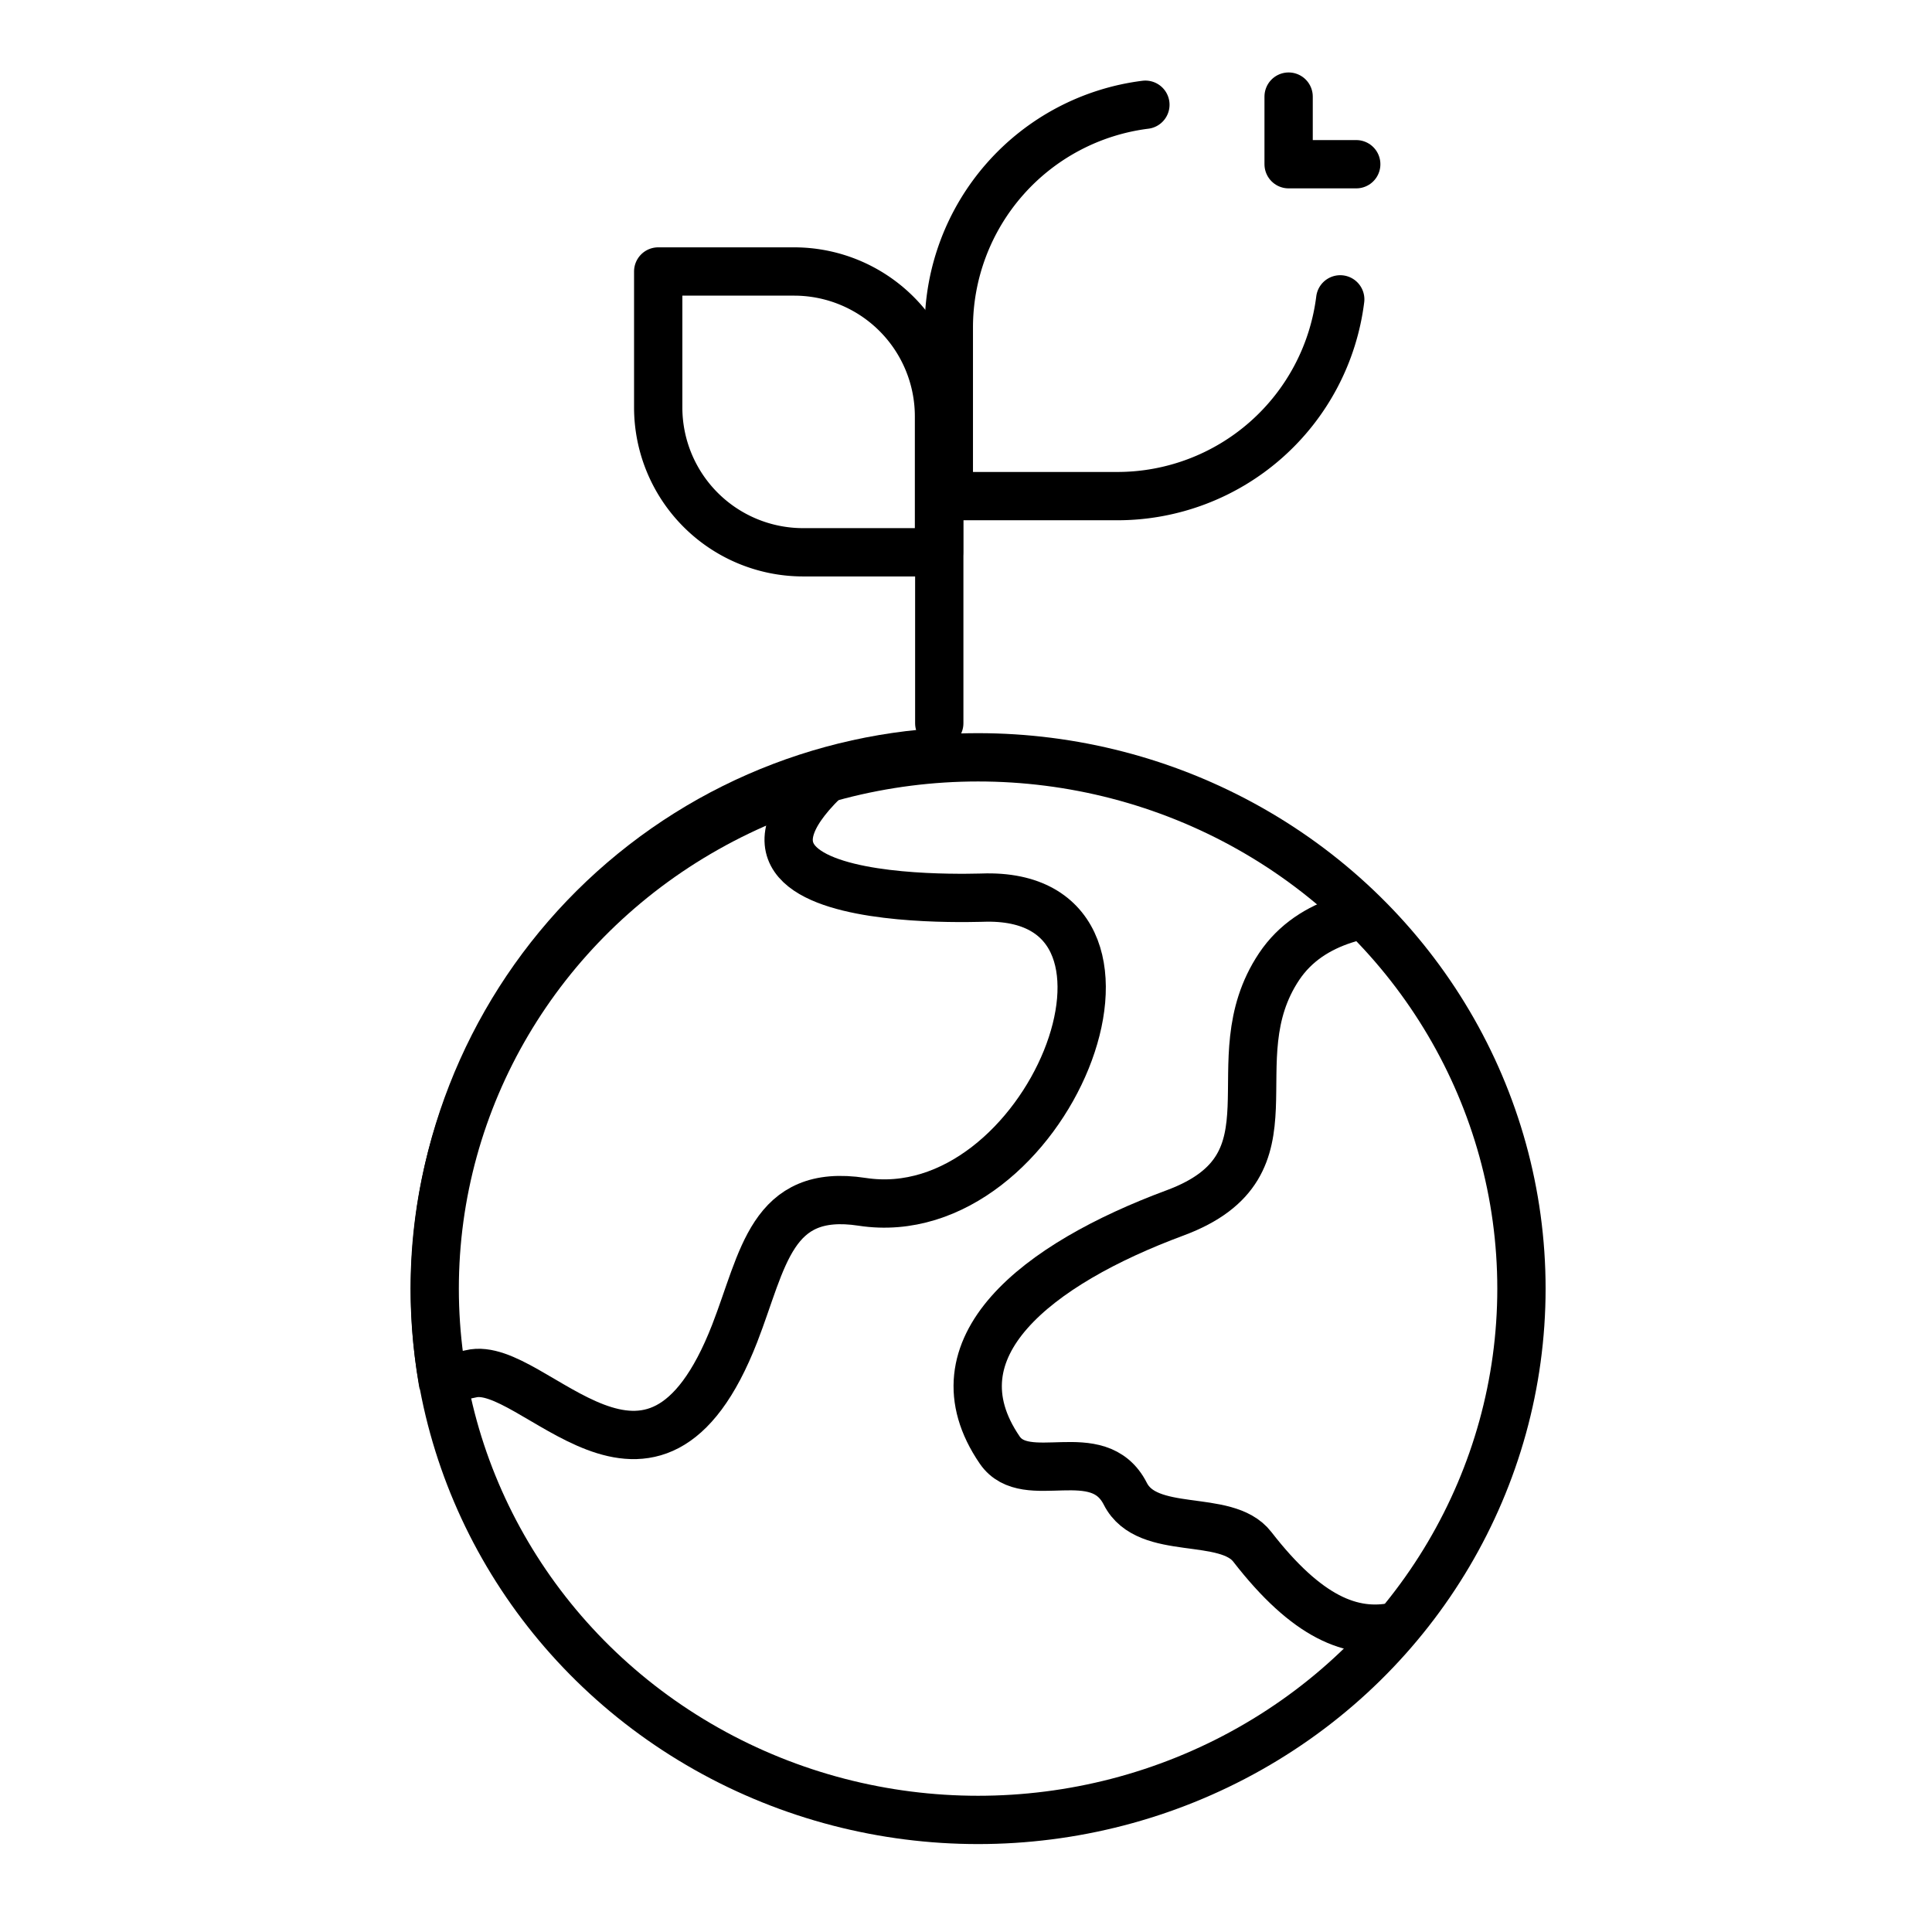
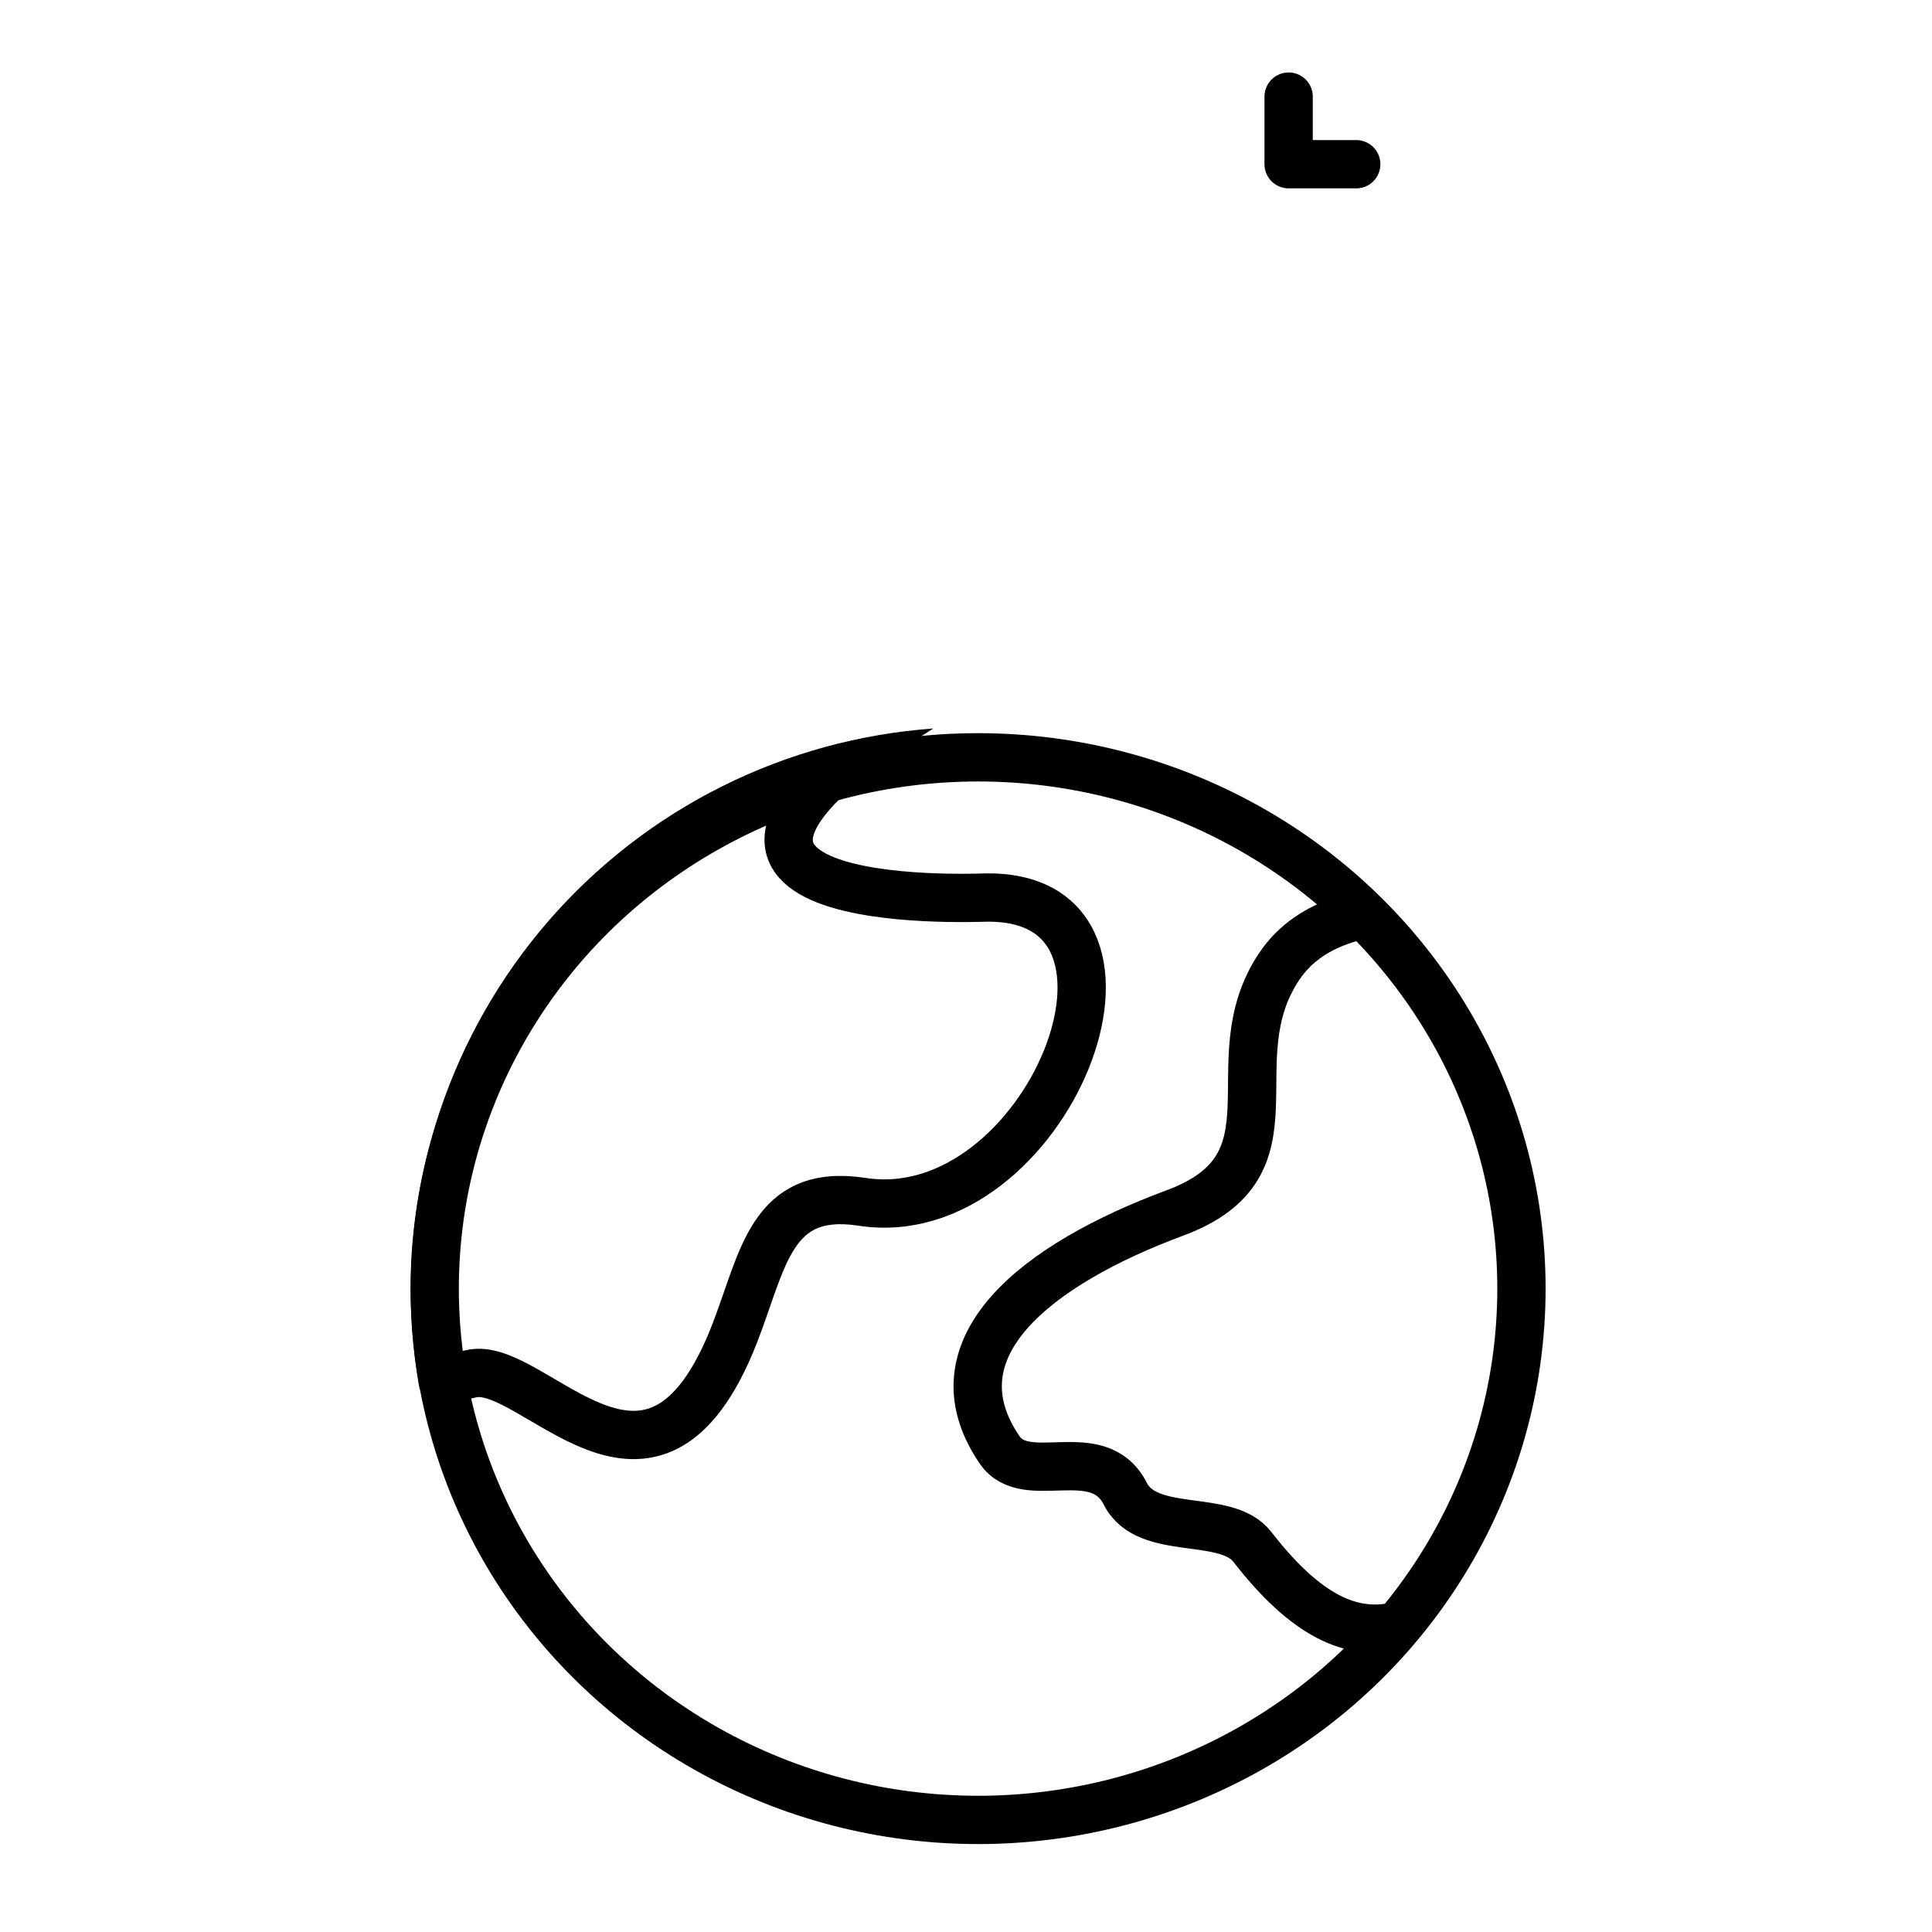
<svg xmlns="http://www.w3.org/2000/svg" width="80" height="80" viewBox="0 0 80 80">
  <defs>
    <clipPath id="clip-path">
      <path id="패스_37" data-name="패스 37" d="M1913.894,415.031a23.3,23.3,0,1,1-20.181-26.053A23.3,23.3,0,0,1,1913.894,415.031Z" transform="translate(-1867.471 -388.79)" fill="none" stroke="#000" stroke-width="2" />
    </clipPath>
  </defs>
  <g id="그룹_465283" data-name="그룹 465283" transform="translate(-275 -825)">
    <rect id="사각형_346581" data-name="사각형 346581" width="80" height="80" transform="translate(275 825)" fill="#fff" />
    <g id="ICON" transform="translate(-756.465 532.159)">
      <g id="Icon-2" data-name="Icon" transform="translate(0 2.641)">
        <g id="global" transform="translate(1048.465 320.304)">
          <g id="타원_12" data-name="타원 12" transform="translate(0 0.255)" fill="none" stroke="#000" stroke-width="2">
-             <ellipse cx="23.5" cy="23" rx="23.5" ry="23" stroke="none" />
            <ellipse cx="23.5" cy="23" rx="22.5" ry="22" fill="none" />
          </g>
          <g id="그룹_7" data-name="그룹 7" clip-path="url(#clip-path)">
            <path id="패스_35" data-name="패스 35" d="M1907.426,394.295s-7.453-2.236-10.1,1.726,1.053,8.207-4.307,10.2c-5.721,2.121-10.162,5.585-7.264,9.821,1.1,1.6,4.071-.411,5.2,1.81.917,1.811,4.169.784,5.261,2.2,4.518,5.827,7.454,3.049,11.51-.262C1907.721,419.787,1919.8,401.57,1907.426,394.295Z" transform="translate(-1861.359 -386.103)" fill="none" stroke="#000" stroke-linecap="round" stroke-linejoin="round" stroke-width="2" />
            <path id="패스_36" data-name="패스 36" d="M1867.887,405.892s-2.285,10.284,2.146,9.2c2.566-.633,7.516,7.07,10.921-1.674,1.193-3.071,1.5-6.027,5.278-5.448,7.634,1.171,13.181-12.672,5.167-12.6-.524.005-16.406.721-2.555-7.972C1888.843,387.4,1871.23,391.6,1867.887,405.892Z" transform="translate(-1867.532 -388.309)" fill="none" stroke="#000" stroke-linecap="round" stroke-linejoin="round" stroke-width="2" />
          </g>
        </g>
        <g id="leaf" transform="translate(1058.72 294.2)">
-           <line id="선_30" data-name="선 30" y1="10.569" transform="translate(11.638 15.379)" fill="none" stroke="#000" stroke-linecap="round" stroke-linejoin="round" stroke-width="2" />
-           <path id="사각형_11" data-name="사각형 11" d="M0,0H5.627a6,6,0,0,1,6,6v5.627a0,0,0,0,1,0,0H6a6,6,0,0,1-6-6V0A0,0,0,0,1,0,0Z" transform="translate(0 7.242)" fill="none" stroke="#000" stroke-linecap="round" stroke-linejoin="round" stroke-width="2" />
-           <path id="패스_51" data-name="패스 51" d="M1066.139,225.061a9.3,9.3,0,0,0-8.139,9.23v6.976h6.976a9.3,9.3,0,0,0,9.231-8.147" transform="translate(-1045.966 -224.724)" fill="none" stroke="#000" stroke-linecap="round" stroke-linejoin="round" stroke-width="2" />
          <path id="Heart" d="M1070.948,223.2V226h2.8" transform="translate(-1044.844 -223.2)" fill="none" stroke="#000" stroke-linecap="round" stroke-linejoin="round" stroke-width="2" />
        </g>
      </g>
    </g>
  </g>
</svg>